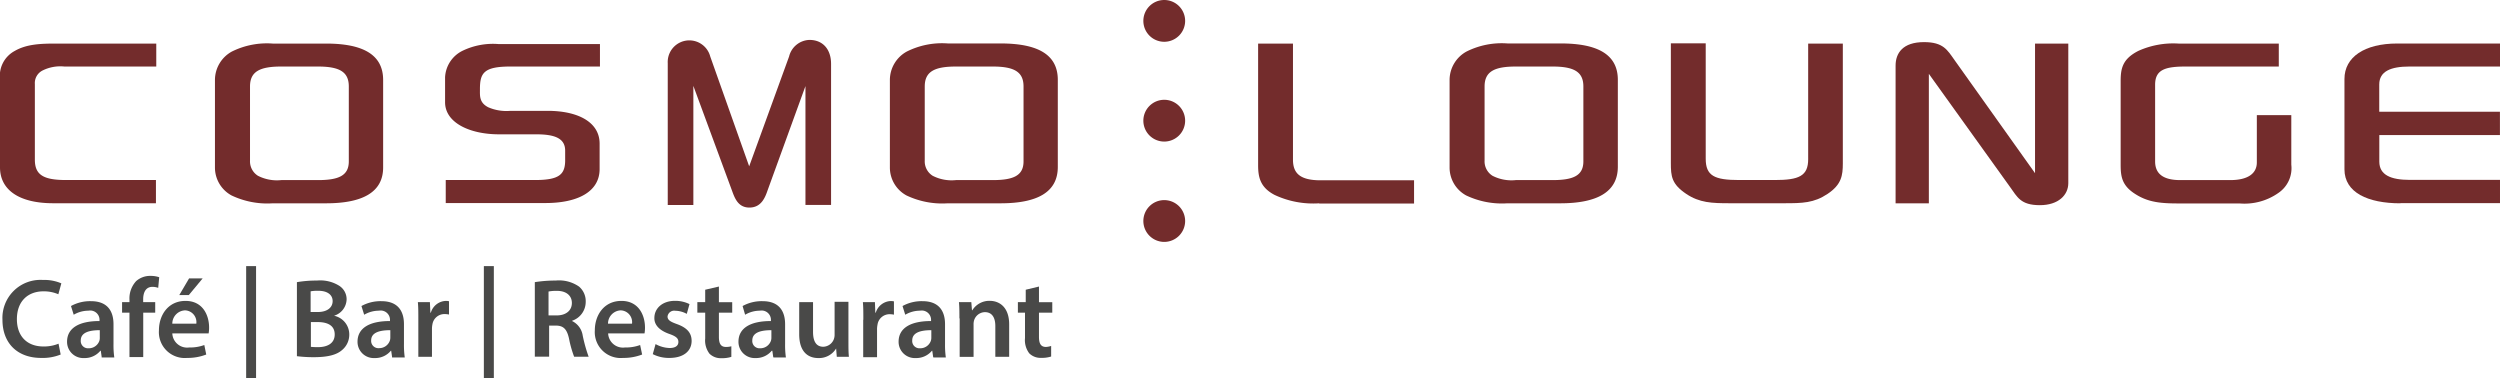
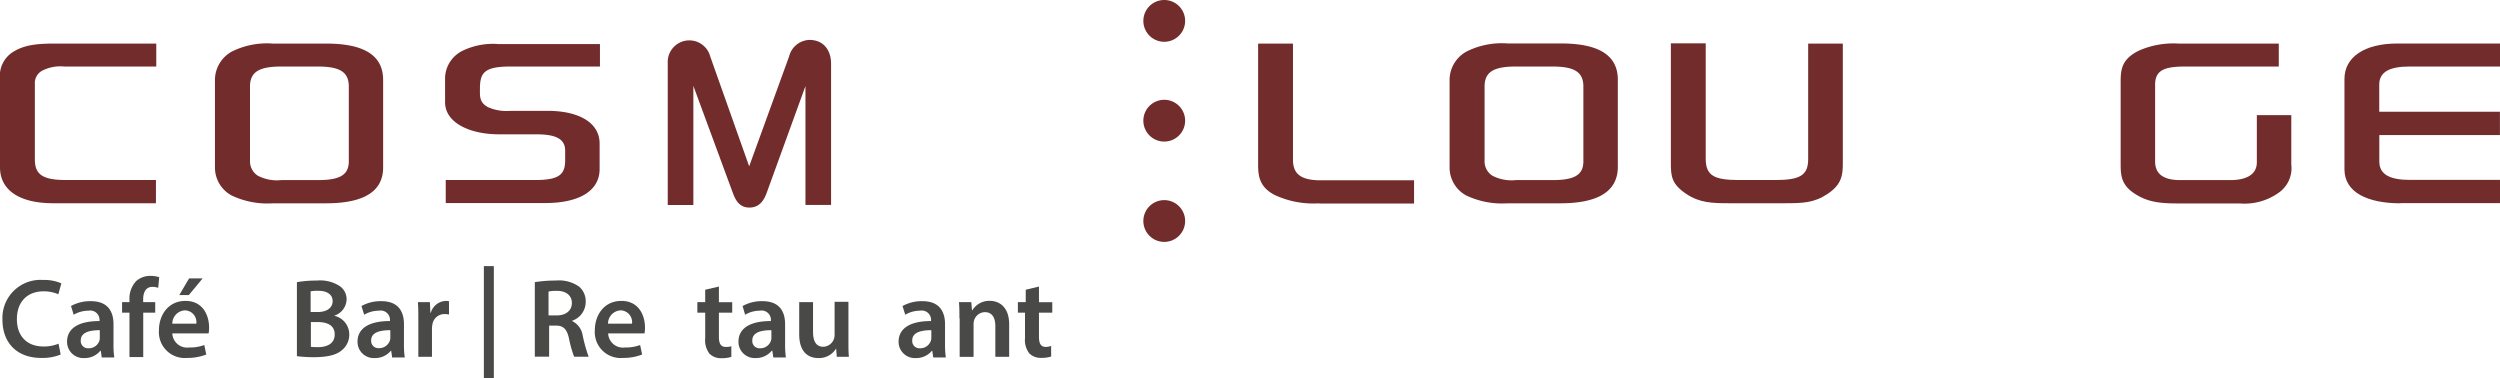
<svg xmlns="http://www.w3.org/2000/svg" viewBox="0 0 375.78 56.85">
  <defs>
    <style>.a{fill:#732c2c;}.b{fill:#494948;}</style>
  </defs>
  <title>cosmo_lounge</title>
  <path class="a" d="M9.67,10a6,6,0,0,0-3.24.58,2.11,2.11,0,0,0-1.19,2.05V24c0,2.3,1.3,3.06,4.7,3.06h13.5v3.49H8c-5.13,0-8-2-8-5.4V11.87A4.24,4.24,0,0,1,2.21,7.66C4,6.62,6.16,6.55,8.42,6.55H23.49V10H9.67Z" />
  <path class="a" d="M49,30.56H41a12.51,12.51,0,0,1-6.21-1.19,4.77,4.77,0,0,1-2.48-4.21V12a4.88,4.88,0,0,1,2.54-4.25A11.82,11.82,0,0,1,41,6.55h8c5.56,0,8.59,1.66,8.59,5.47v13.1C57.62,28.9,54.49,30.56,49,30.56ZM52.43,13c0-2.2-1.4-3-4.64-3H42.28c-3.24,0-4.7.76-4.7,3V24.15a2.55,2.55,0,0,0,1.19,2.27,6.22,6.22,0,0,0,3.51.65h5.51c3.08,0,4.64-.65,4.64-2.81V13Z" />
  <path class="a" d="M76.73,10c-4.05,0-4.59,1-4.59,3.42,0,1-.11,2,1.24,2.7a6.86,6.86,0,0,0,3.35.54H82.3c4.64,0,7.83,1.73,7.83,4.93v3.82c0,3.38-3.24,5.11-8.15,5.11H67V27.06H80.41c3.73,0,4.59-.86,4.54-3.17V22.64c0-1.94-1.73-2.45-4.37-2.45H75c-4.37,0-8.1-1.73-8.1-4.82V11.62a4.69,4.69,0,0,1,2.65-4,10.52,10.52,0,0,1,5.35-1H90.18V10H76.73Z" />
  <path class="a" d="M112.64,31.2c-1.69,0-2.2-1.41-2.61-2.54l-5.81-15.75V30.81h-3.85V9.5a3.25,3.25,0,0,1,6.39-1L112.61,25l6-16.51A3.26,3.26,0,0,1,121.68,6c2,0,3.24,1.41,3.24,3.6v21.2h-3.85V12.94L115.4,28.55C115,29.73,114.41,31.2,112.64,31.2Z" />
-   <path class="a" d="M150.39,30.56h-7.94a12.51,12.51,0,0,1-6.21-1.19,4.77,4.77,0,0,1-2.48-4.21V12a4.88,4.88,0,0,1,2.54-4.25,11.83,11.83,0,0,1,6.16-1.22h8C156,6.55,159,8.2,159,12v13.1C159,28.9,155.9,30.56,150.39,30.56ZM153.85,13c0-2.2-1.4-3-4.64-3h-5.51c-3.24,0-4.7.76-4.7,3V24.15a2.55,2.55,0,0,0,1.19,2.27,6.22,6.22,0,0,0,3.51.65h5.51c3.08,0,4.64-.65,4.64-2.81V13Z" />
  <path class="a" d="M198.29,30.56a13.65,13.65,0,0,1-6.7-1.26c-2.21-1.15-2.48-2.74-2.48-4.5V6.55h5.24V24c0,2,1,3.13,4.27,3.1h13.93v3.49H198.29Z" />
  <path class="a" d="M234.52,30.56h-7.94a12.52,12.52,0,0,1-6.21-1.19,4.77,4.77,0,0,1-2.48-4.21V12a4.88,4.88,0,0,1,2.54-4.25,11.82,11.82,0,0,1,6.16-1.22h8c5.56,0,8.59,1.66,8.59,5.47v13.1C243.16,28.9,240,30.56,234.52,30.56ZM238,13c0-2.2-1.4-3-4.64-3h-5.51c-3.24,0-4.7.76-4.7,3V24.15a2.55,2.55,0,0,0,1.19,2.27,6.22,6.22,0,0,0,3.51.65h5.51c3.08,0,4.64-.65,4.64-2.81V13Z" />
  <path class="a" d="M274.7,29.15c-2.05,1.37-3.78,1.4-6.53,1.4H260c-2.7,0-4.54-.07-6.53-1.4-2.21-1.48-2.32-2.66-2.32-4.64v-18h5.24V23.86c0,2.56,1.3,3.2,5,3.2h5.4c3.62,0,5-.61,5-3.13V6.55H277v18C277,26.38,276.8,27.75,274.7,29.15Z" />
-   <path class="a" d="M306.61,30.84c-2.92,0-3.4-1.26-4.48-2.74l-12.2-17V30.56h-5V9.86c0-1.87,1.08-3.53,4.27-3.53,2.92,0,3.51,1.19,4.59,2.7l12.1,17V6.55h5v21C310.88,29.3,309.42,30.84,306.61,30.84Z" />
  <path class="a" d="M342.47,29a8.85,8.85,0,0,1-5.83,1.58h-9.13c-2.59,0-4.54-.14-6.48-1.37-2.11-1.3-2.27-2.7-2.27-4.5V12.2c0-1.91.27-3.35,2.7-4.57a12.79,12.79,0,0,1,6-1.08h15.07V10h-14c-3.13,0-4.59.5-4.59,2.74V24.26c0,1.69,1,2.81,3.78,2.81h7.51c2.59,0,4-.94,4-2.66V17.31h5.18v7.45A4.49,4.49,0,0,1,342.47,29Z" />
  <path class="a" d="M360.82,30.56c-4.91,0-8.42-1.62-8.42-5.11V11.87c0-3.28,3-5.33,7.94-5.33h15.44V10H362.17c-2.81,0-4.54.72-4.54,2.7v4.1h18.14V20.3H357.64v4c0,2,1.73,2.74,4.59,2.74h13.55v3.49h-15Z" />
  <path class="a" d="M178.14,3.14A3.14,3.14,0,1,1,175,0a3.14,3.14,0,0,1,3.14,3.14" />
  <path class="a" d="M178.14,18.18A3.14,3.14,0,1,1,175,15a3.14,3.14,0,0,1,3.14,3.14" />
  <path class="a" d="M178.14,33.22A3.14,3.14,0,1,1,175,30.08a3.14,3.14,0,0,1,3.14,3.14" />
  <path class="b" d="M9.12,53.29a7.2,7.2,0,0,1-2.94.51c-3.61,0-5.81-2.26-5.81-5.72a5.72,5.72,0,0,1,6.08-6,6.53,6.53,0,0,1,2.77.51L8.77,44.23a5.53,5.53,0,0,0-2.23-.44c-2.31,0-4,1.45-4,4.19,0,2.5,1.47,4.1,4,4.1a5.8,5.8,0,0,0,2.26-.42Z" />
  <path class="b" d="M15.28,53.63l-0.13-.91H15.09a3.05,3.05,0,0,1-2.43,1.1,2.44,2.44,0,0,1-2.58-2.45c0-2.08,1.84-3.12,4.88-3.11V48.13a1.4,1.4,0,0,0-1.67-1.43,4.35,4.35,0,0,0-2.21.61L10.67,46a5.92,5.92,0,0,1,3-.73c2.63,0,3.39,1.67,3.39,3.46v3a13.17,13.17,0,0,0,.12,2H15.28Zm-0.27-4c-1.47,0-2.87.29-2.87,1.54a1.09,1.09,0,0,0,1.18,1.18,1.68,1.68,0,0,0,1.62-1.13A1.49,1.49,0,0,0,15,50.74V49.61Z" />
  <path class="b" d="M19.46,53.63V47H18.35V45.41h1.11V45.06a3.84,3.84,0,0,1,1-2.8,3.14,3.14,0,0,1,2.14-.79,4,4,0,0,1,1.33.2l-0.15,1.6a2.41,2.41,0,0,0-.88-0.15c-1,0-1.38.86-1.38,1.87v0.42h1.81V47H21.53v6.67H19.46Z" />
  <path class="b" d="M25.9,50.1a2.23,2.23,0,0,0,2.53,2.13,6.17,6.17,0,0,0,2.28-.37L31,53.29a7.75,7.75,0,0,1-2.87.51,3.89,3.89,0,0,1-4.24-4.15c0-2.28,1.38-4.42,4-4.42s3.54,2.19,3.54,4a5.05,5.05,0,0,1-.07.88H25.9Zm3.61-1.45a1.77,1.77,0,0,0-1.7-2,2,2,0,0,0-1.91,2h3.61Zm0.95-6.8-2.08,2.5H26.95l1.47-2.5h2Z" />
-   <path class="b" d="M38.49,40V56.85H37V40h1.5Z" />
  <path class="b" d="M44.64,42.41a17.33,17.33,0,0,1,3-.24,5.39,5.39,0,0,1,3.26.73A2.4,2.4,0,0,1,52.1,45a2.65,2.65,0,0,1-1.89,2.46v0a2.87,2.87,0,0,1,2.29,2.82,3,3,0,0,1-1.1,2.35c-0.81.71-2.14,1.06-4.22,1.06a20.14,20.14,0,0,1-2.55-.15V42.41ZM46.7,46.9h1.06c1.43,0,2.24-.68,2.24-1.64s-0.81-1.55-2.13-1.55a5.63,5.63,0,0,0-1.18.08V46.9Zm0,5.23a9.17,9.17,0,0,0,1.1.05c1.33,0,2.51-.51,2.51-1.91s-1.15-1.86-2.58-1.86h-1v3.71Z" />
  <path class="b" d="M58.93,53.63l-0.13-.91H58.75a3.05,3.05,0,0,1-2.43,1.1,2.44,2.44,0,0,1-2.58-2.45c0-2.08,1.84-3.12,4.88-3.11V48.13a1.4,1.4,0,0,0-1.67-1.43,4.35,4.35,0,0,0-2.21.61L54.33,46a5.92,5.92,0,0,1,3-.73c2.63,0,3.39,1.67,3.39,3.46v3a13.17,13.17,0,0,0,.12,2H58.93Zm-0.27-4c-1.47,0-2.87.29-2.87,1.54A1.09,1.09,0,0,0,57,52.33,1.68,1.68,0,0,0,58.6,51.2a1.49,1.49,0,0,0,.07-0.46V49.61Z" />
  <path class="b" d="M62.88,48.06c0-1.11,0-1.91-.07-2.65h1.81L64.69,47h0.07A2.45,2.45,0,0,1,67,45.23a2.16,2.16,0,0,1,.49.05v2a2.89,2.89,0,0,0-.61-0.07A1.83,1.83,0,0,0,65,48.74a3.52,3.52,0,0,0-.07.64v4.25H62.88V48.06Z" />
  <path class="b" d="M74.23,40V56.85h-1.5V40h1.5Z" />
  <path class="b" d="M80.39,42.41a19.68,19.68,0,0,1,3.14-.24,5.27,5.27,0,0,1,3.51.91,2.88,2.88,0,0,1,1,2.28A3,3,0,0,1,86,48.21v0.05a2.89,2.89,0,0,1,1.59,2.19,22.72,22.72,0,0,0,.89,3.17H86.3a16.05,16.05,0,0,1-.76-2.68c-0.32-1.49-.86-2-2-2h-1v4.67H80.39V42.41Zm2.06,5h1.23c1.4,0,2.28-.74,2.28-1.87s-0.88-1.82-2.23-1.82a5.94,5.94,0,0,0-1.28.1v3.59Z" />
  <path class="b" d="M91.41,50.1a2.23,2.23,0,0,0,2.53,2.13,6.17,6.17,0,0,0,2.28-.37l0.3,1.43a7.74,7.74,0,0,1-2.87.51,3.89,3.89,0,0,1-4.24-4.15c0-2.28,1.38-4.42,4-4.42s3.54,2.19,3.54,4a5.05,5.05,0,0,1-.07.88h-5.5ZM95,48.65a1.77,1.77,0,0,0-1.7-2,2,2,0,0,0-1.91,2H95Z" />
-   <path class="b" d="M98.54,51.72a4.63,4.63,0,0,0,2.11.59c0.91,0,1.32-.37,1.32-0.91s-0.34-.84-1.35-1.2c-1.6-.56-2.28-1.43-2.26-2.4,0-1.45,1.2-2.58,3.1-2.58a4.83,4.83,0,0,1,2.18.49l-0.41,1.47a3.69,3.69,0,0,0-1.74-.47,1,1,0,0,0-1.15.86c0,0.52.39,0.78,1.43,1.15,1.48,0.54,2.18,1.3,2.19,2.51,0,1.49-1.16,2.57-3.34,2.57a5.3,5.3,0,0,1-2.5-.57Z" />
  <path class="b" d="M108.06,43.07v2.35h2V47h-2v3.63c0,1,.27,1.52,1.06,1.52a3.06,3.06,0,0,0,.81-0.1l0,1.59a4.56,4.56,0,0,1-1.5.2,2.4,2.4,0,0,1-1.79-.68,3.28,3.28,0,0,1-.64-2.29V47h-1.18V45.41H106V43.55Z" />
  <path class="b" d="M116.22,53.63l-0.13-.91H116a3.05,3.05,0,0,1-2.43,1.1A2.44,2.44,0,0,1,111,51.37c0-2.08,1.84-3.12,4.88-3.11V48.13a1.4,1.4,0,0,0-1.67-1.43,4.35,4.35,0,0,0-2.21.61L111.62,46a5.92,5.92,0,0,1,3-.73c2.63,0,3.39,1.67,3.39,3.46v3a13.17,13.17,0,0,0,.12,2h-1.87Zm-0.27-4c-1.47,0-2.87.29-2.87,1.54a1.09,1.09,0,0,0,1.18,1.18,1.68,1.68,0,0,0,1.62-1.13,1.49,1.49,0,0,0,.07-0.46V49.61Z" />
  <path class="b" d="M127.53,51.17c0,1,0,1.79.07,2.46h-1.82l-0.1-1.25h0A3,3,0,0,1,123,53.82c-1.5,0-2.87-.89-2.87-3.58V45.41h2.08v4.47c0,1.37.44,2.24,1.54,2.24A1.75,1.75,0,0,0,125.33,51a1.88,1.88,0,0,0,.12-0.64v-5h2.08v5.75Z" />
-   <path class="b" d="M129.77,48.06c0-1.11,0-1.91-.07-2.65h1.81L131.57,47h0.07a2.45,2.45,0,0,1,2.24-1.75,2.16,2.16,0,0,1,.49.05v2a2.89,2.89,0,0,0-.61-0.07,1.83,1.83,0,0,0-1.86,1.57,3.52,3.52,0,0,0-.07.64v4.25h-2.08V48.06Z" />
  <path class="b" d="M140.26,53.63l-0.13-.91h-0.05a3.05,3.05,0,0,1-2.43,1.1,2.44,2.44,0,0,1-2.58-2.45c0-2.08,1.84-3.12,4.88-3.11V48.13a1.4,1.4,0,0,0-1.67-1.43,4.35,4.35,0,0,0-2.21.61L135.66,46a5.92,5.92,0,0,1,3-.73c2.63,0,3.39,1.67,3.39,3.46v3a13.17,13.17,0,0,0,.12,2h-1.87Zm-0.27-4c-1.47,0-2.87.29-2.87,1.54a1.09,1.09,0,0,0,1.18,1.18,1.68,1.68,0,0,0,1.62-1.13,1.49,1.49,0,0,0,.07-0.46V49.61Z" />
  <path class="b" d="M144.21,47.86c0-.95,0-1.74-0.07-2.45H146l0.1,1.23h0.05a3,3,0,0,1,2.62-1.42c1.43,0,2.92.93,2.92,3.53v4.88h-2.08V49c0-1.18-.44-2.08-1.57-2.08a1.74,1.74,0,0,0-1.62,1.22,2.1,2.1,0,0,0-.08.67v4.83h-2.09V47.86Z" />
  <path class="b" d="M156.17,43.07v2.35h2V47h-2v3.63c0,1,.27,1.52,1.06,1.52A3.06,3.06,0,0,0,158,52l0,1.59a4.56,4.56,0,0,1-1.5.2,2.4,2.4,0,0,1-1.79-.68,3.28,3.28,0,0,1-.64-2.29V47H153V45.41h1.18V43.55Z" />
</svg>